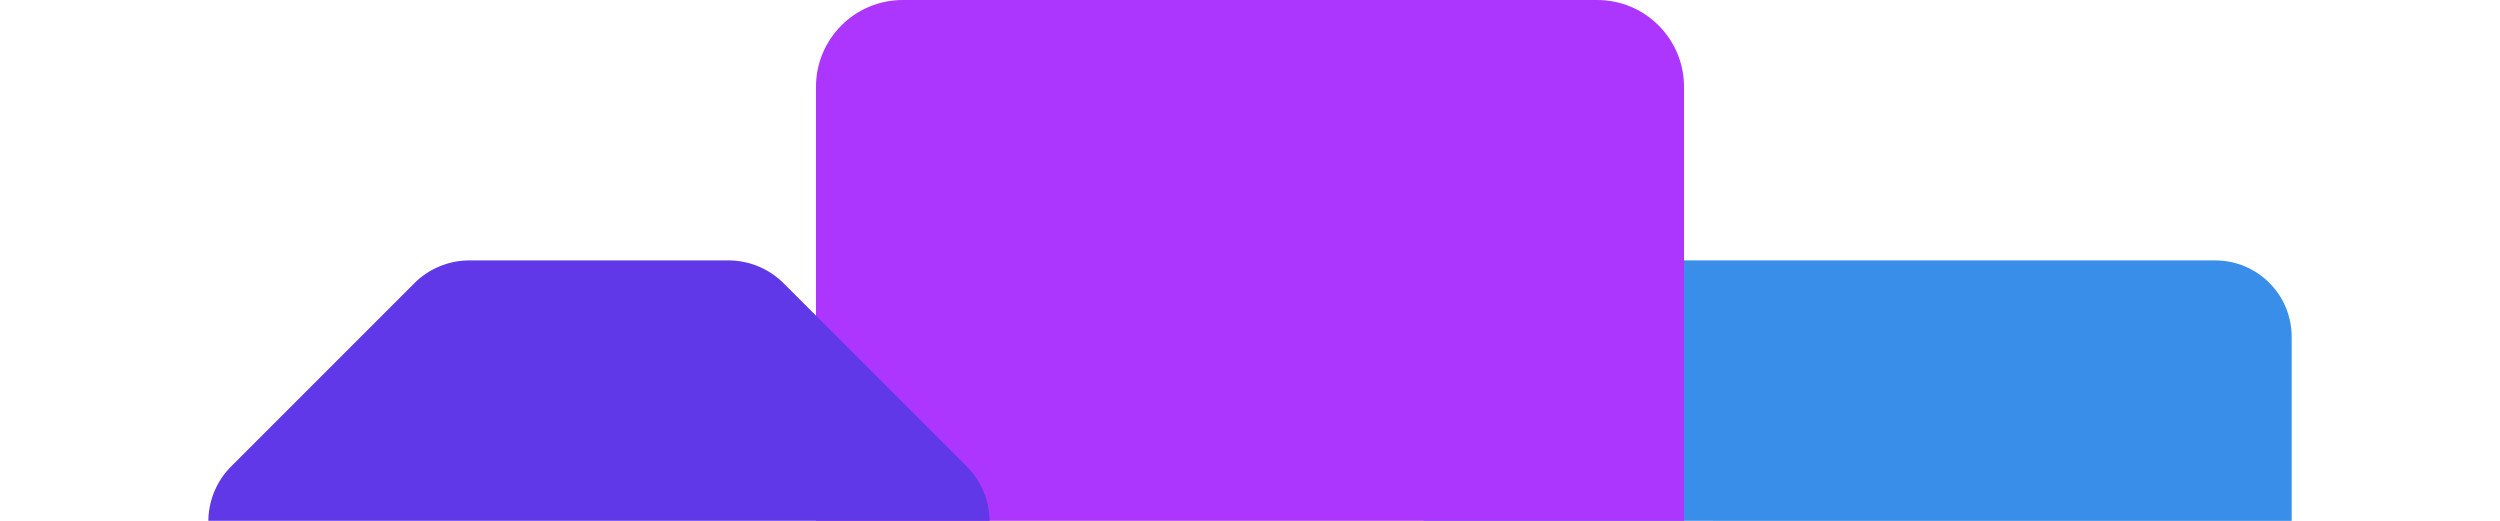
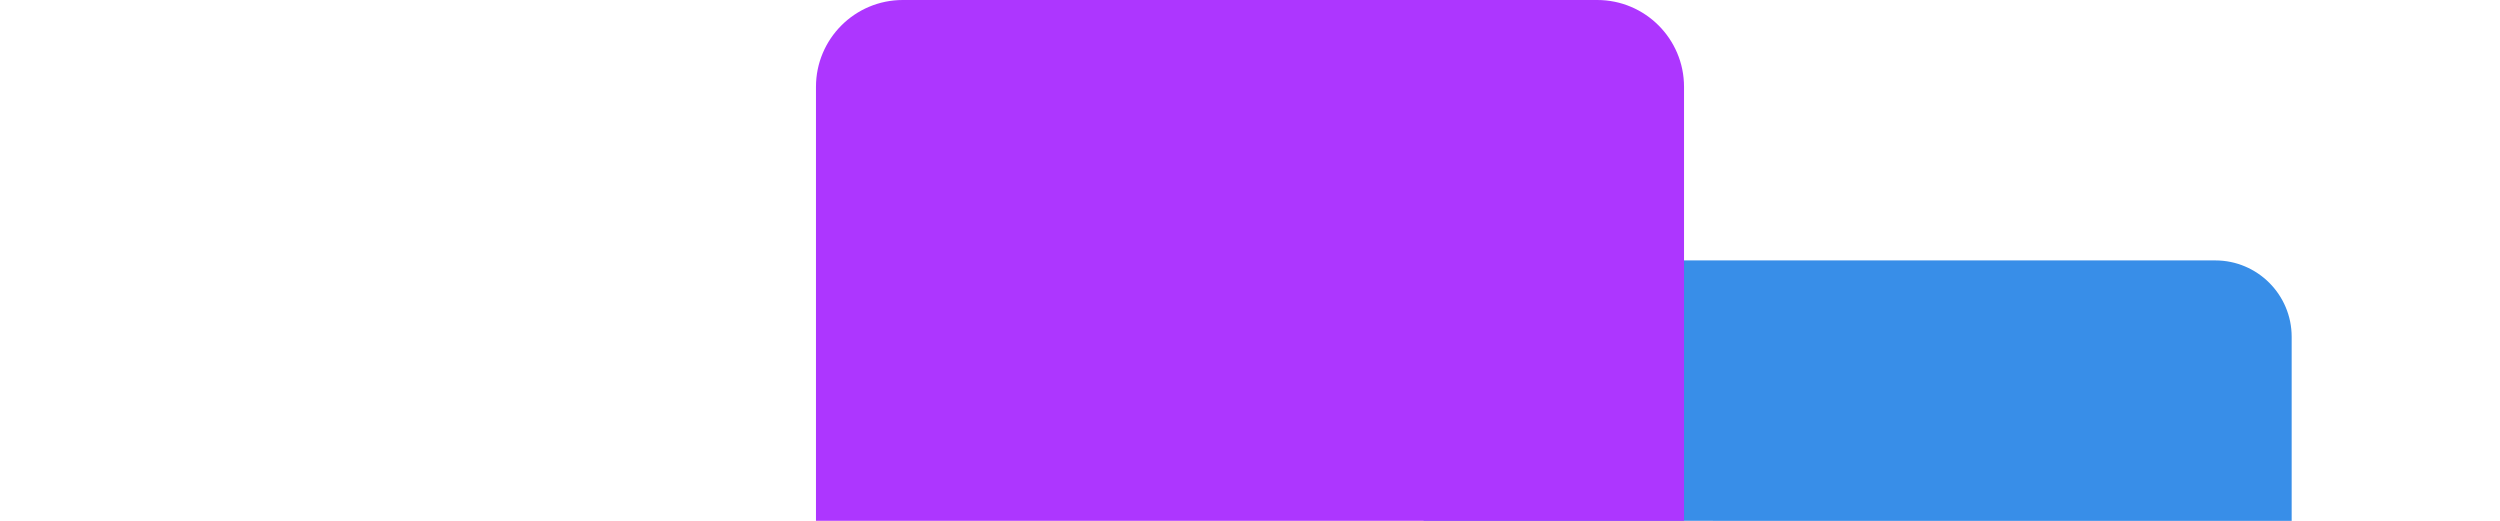
<svg xmlns="http://www.w3.org/2000/svg" viewBox="0 0 2880 600" width="2880" height="600">
  <path fill="#388ee8" style="mix-blend-mode:multiply" d="M1728 300h824c48.57 0 88 39.43 88 88v212H1640V388c0-48.57 39.43-88 88-88Z" />
  <path fill="#ad36ff" style="mix-blend-mode:multiply" d="M1040 0h800c55.19 0 100 44.81 100 100v500H940V100c0-55.19 44.81-100 100-100Z" />
-   <path fill="#6038e8" style="mix-blend-mode:multiply" d="M540.87 300a89.96 89.96 0 0 0-63.63 26.37L266.37 537.24A90.04 90.04 0 0 0 240.02 600h899.96a89.96 89.96 0 0 0-26.35-62.76L902.76 326.37A90.02 90.02 0 0 0 839.49 300H540.87Z" />
</svg>